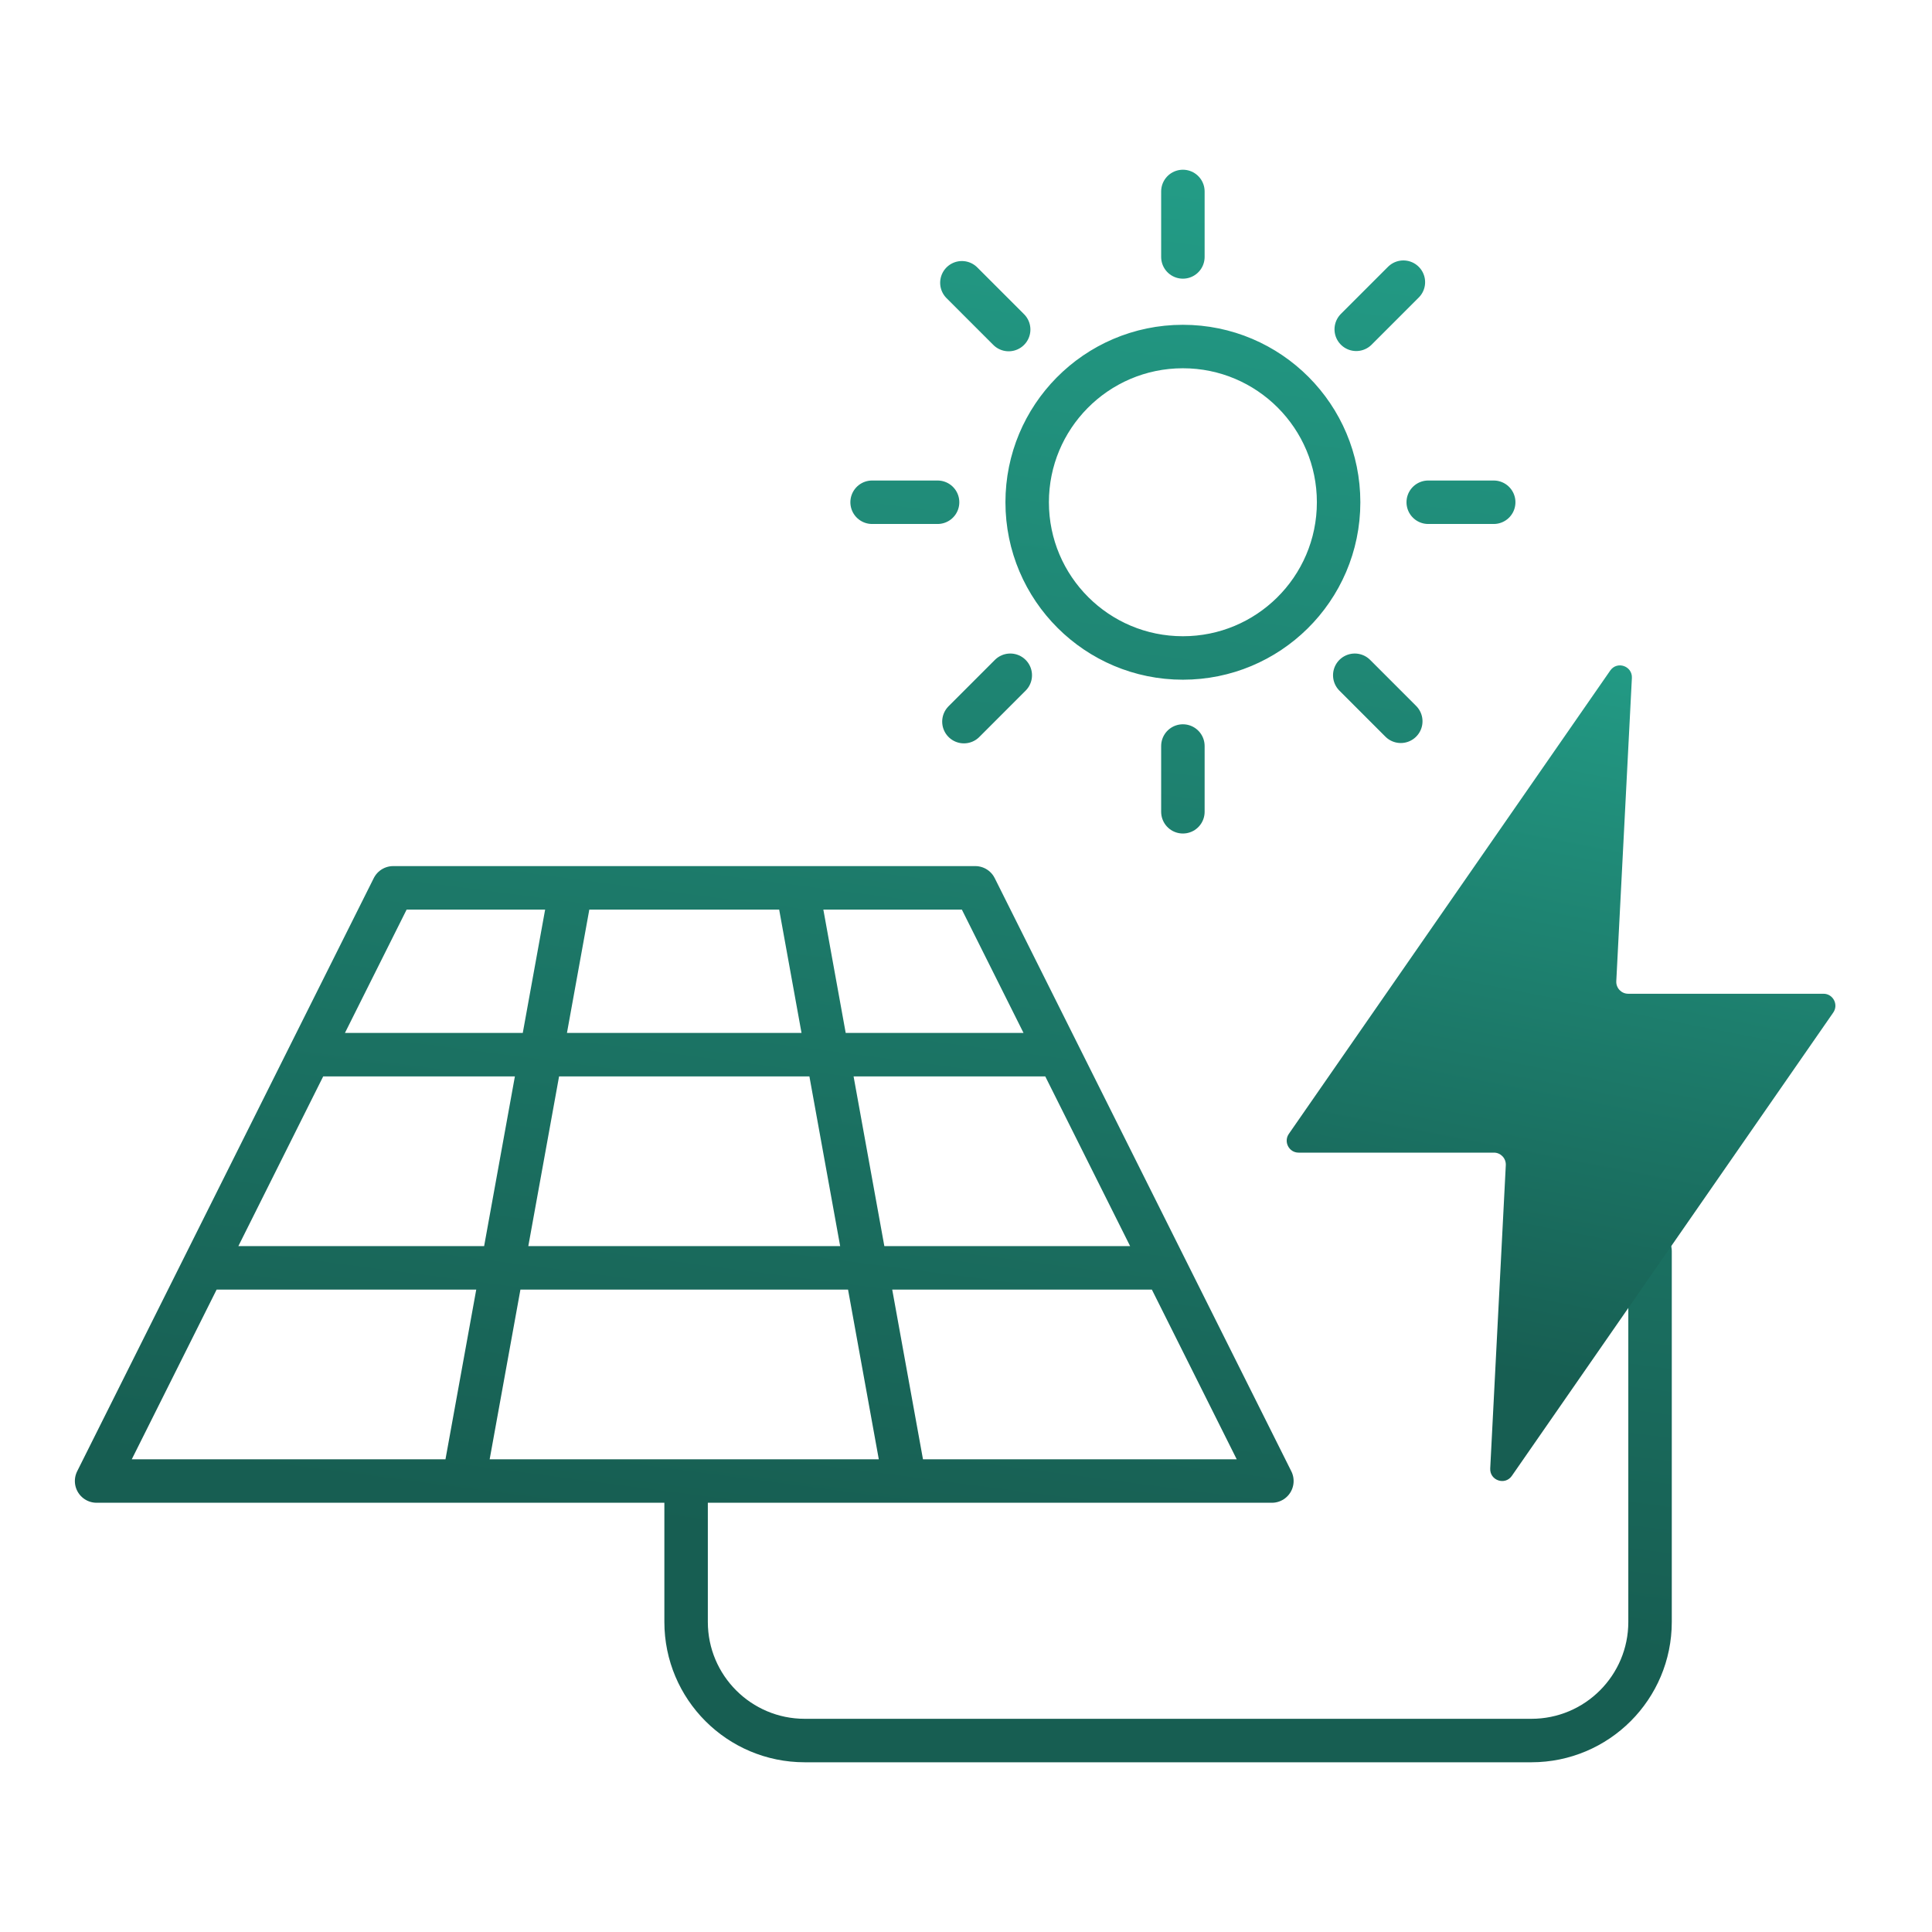
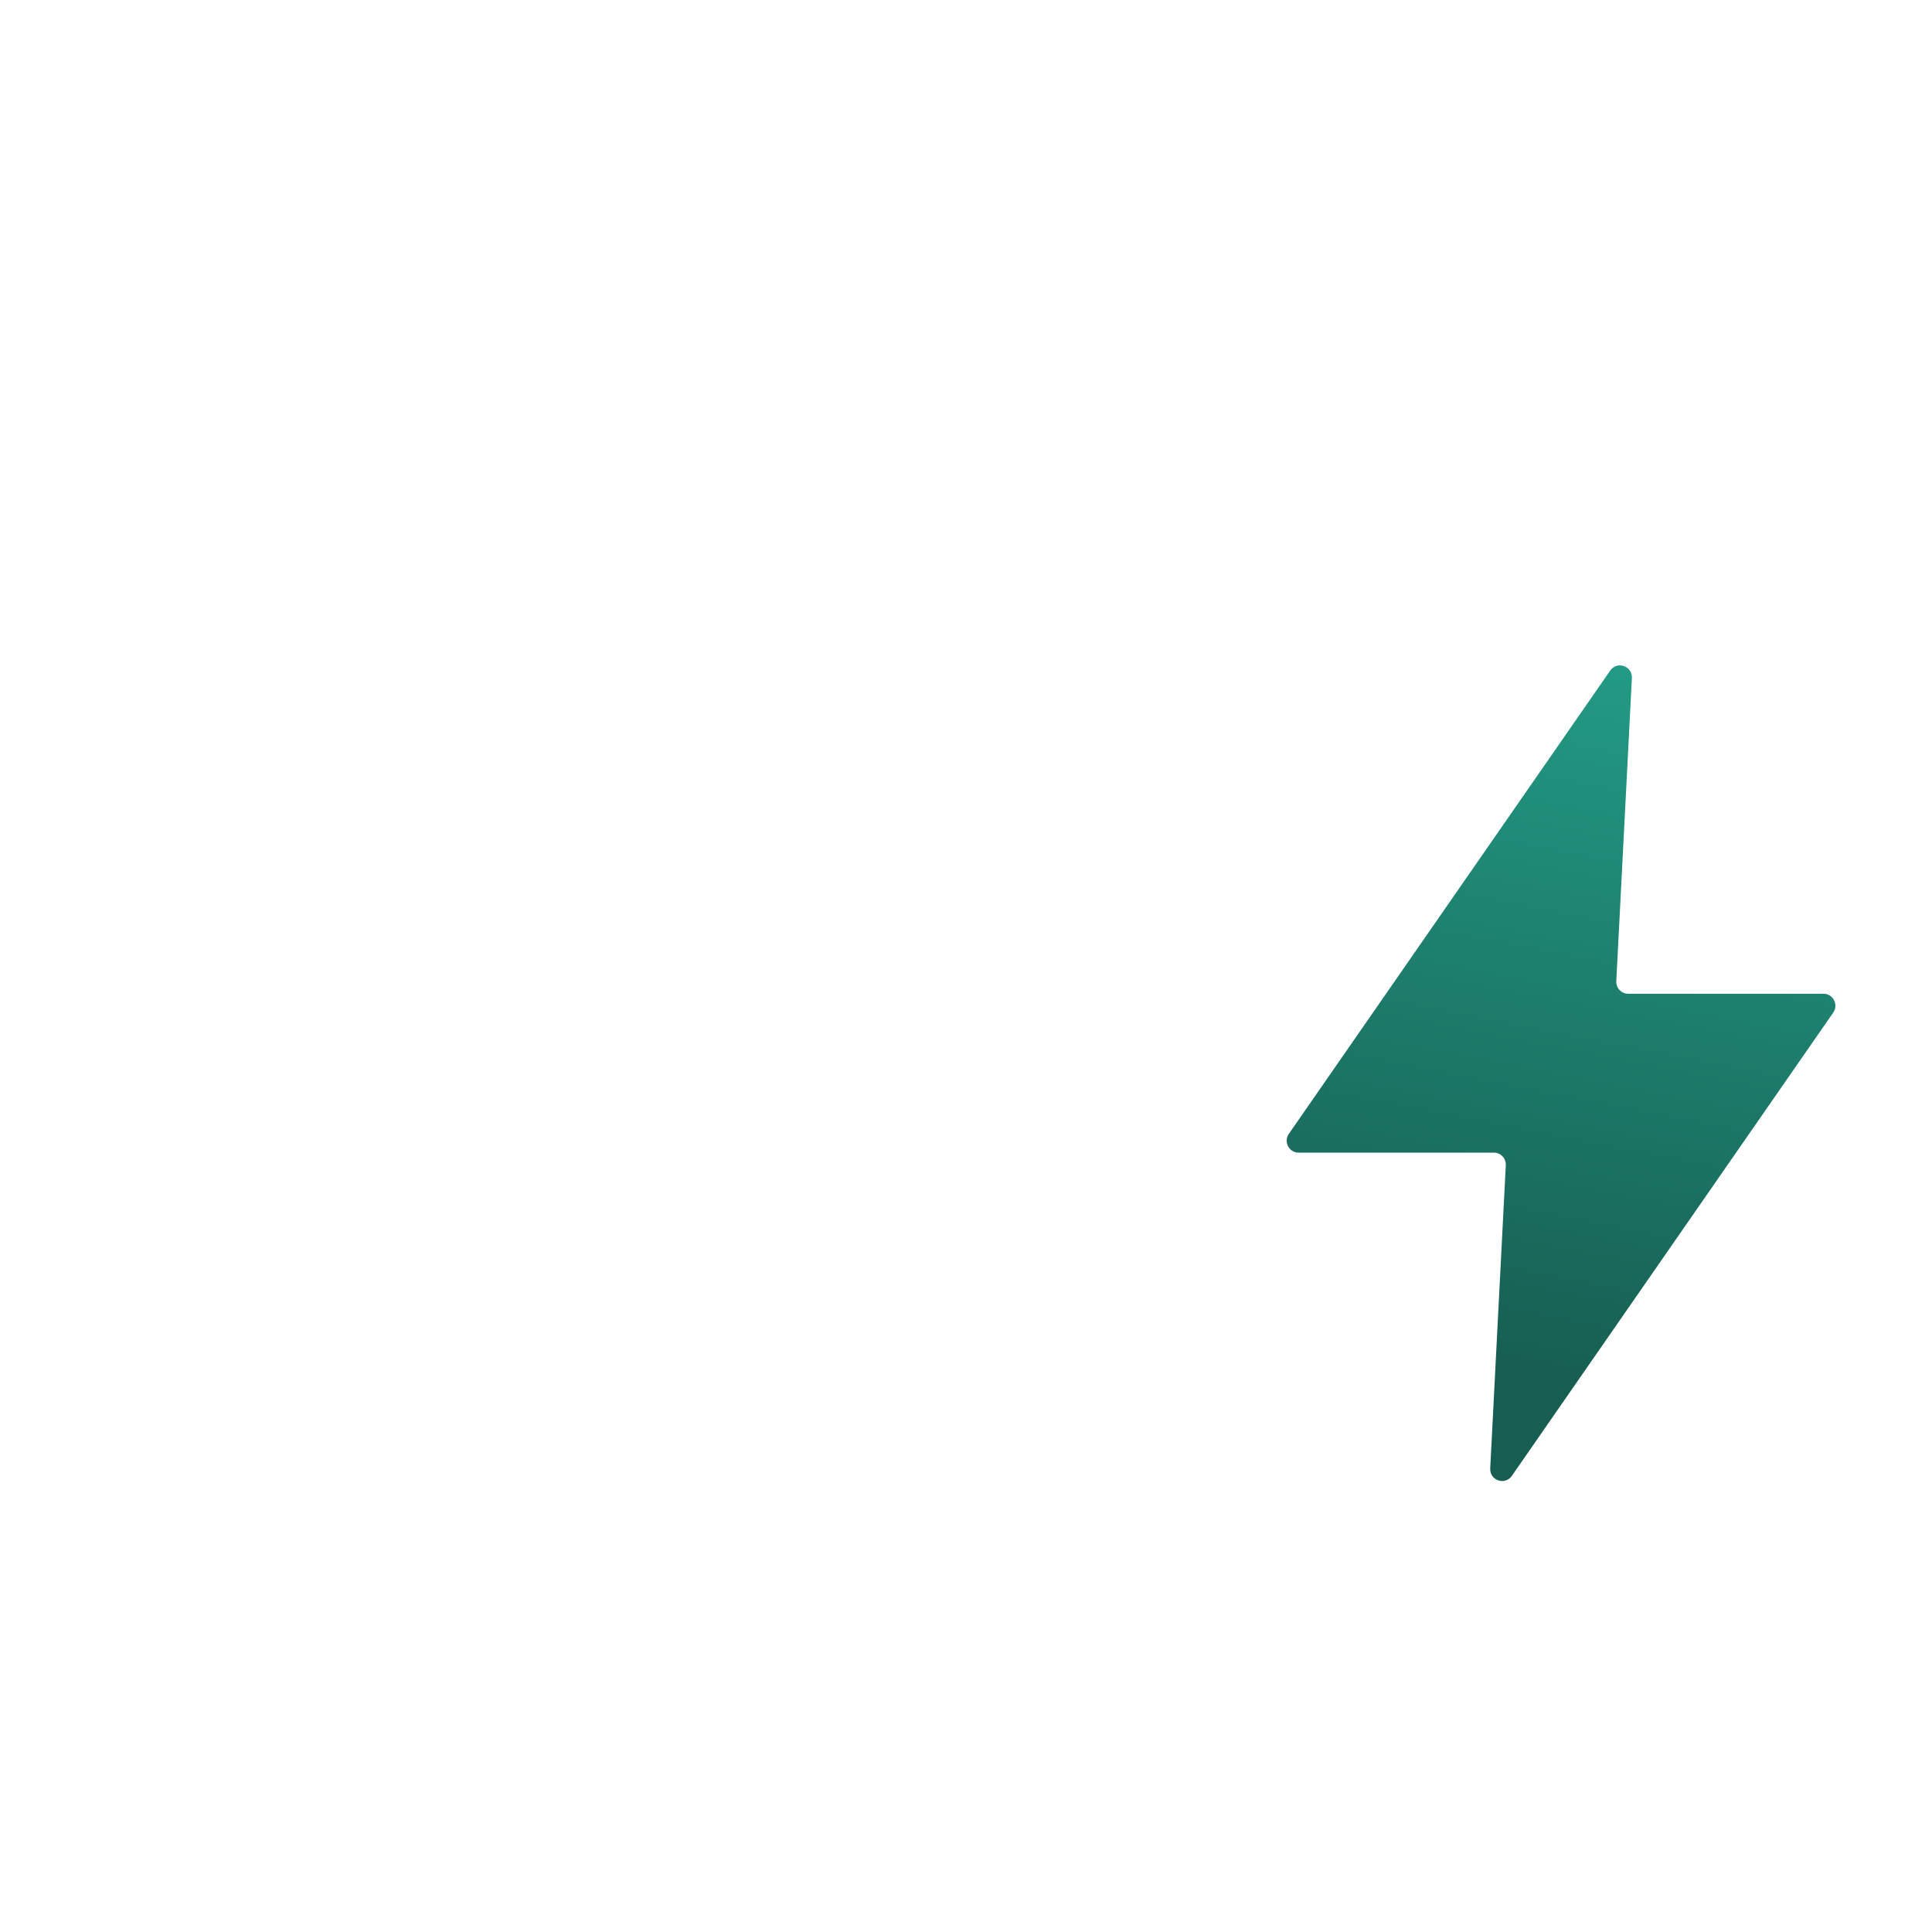
<svg xmlns="http://www.w3.org/2000/svg" width="80" height="80" viewBox="0 0 80 80" fill="none">
-   <path d="M23.651 36.763H16.282L12.827 43.671M23.651 36.763H40.384L43.838 43.671M23.651 36.763L19.198 61.326M19.198 61.326H4L8.414 52.499M19.198 61.326H52.666L48.252 52.499M33.015 36.763L37.467 61.326M12.827 43.671H43.838M12.827 43.671L8.414 52.499M43.838 43.671L48.252 52.499M8.414 52.499H48.252M38.823 20.797H36.112M48.981 10.639V7.928M59.14 20.797H61.851M56.098 27.961L57.974 29.838L58.003 29.867M41.833 27.961L39.914 29.881M41.767 13.646L39.83 11.709M68.325 51.808V67.16C68.325 69.873 66.125 72.072 63.412 72.072H33.322C30.609 72.072 28.41 69.873 28.41 67.16V61.326M48.981 30.891V33.614M56.159 13.636L58.111 11.684M48.981 27.245C50.746 27.245 52.344 26.536 53.509 25.388C54.694 24.219 55.429 22.594 55.429 20.797C55.429 19.021 54.711 17.412 53.549 16.246C52.381 15.074 50.766 14.349 48.981 14.349C47.185 14.349 45.559 15.084 44.39 16.27C43.242 17.434 42.533 19.033 42.533 20.797C42.533 22.582 43.258 24.197 44.43 25.365C45.596 26.527 47.205 27.245 48.981 27.245Z" stroke="url(#paint0_linear_4940_984)" stroke-width="1.8" stroke-linecap="round" stroke-linejoin="round" />
  <path d="M67.573 28.074C67.598 27.577 66.961 27.357 66.677 27.765L53.369 46.95C53.141 47.278 53.374 47.728 53.772 47.728H61.861C62.142 47.728 62.367 47.966 62.352 48.249L61.707 60.804C61.681 61.301 62.319 61.521 62.602 61.113L75.911 41.928C76.138 41.6 75.905 41.149 75.507 41.149H67.419C67.137 41.149 66.913 40.912 66.927 40.629L67.573 28.074Z" fill="url(#paint1_linear_4940_984)" />
  <defs>
    <linearGradient id="paint0_linear_4940_984" x1="17.258" y1="67.414" x2="25.726" y2="2.739" gradientUnits="userSpaceOnUse">
      <stop offset="0.085" stop-color="#175E52" />
      <stop offset="1" stop-color="#239D87" />
    </linearGradient>
    <linearGradient id="paint1_linear_4940_984" x1="57.962" y1="58.873" x2="64.475" y2="25.507" gradientUnits="userSpaceOnUse">
      <stop offset="0.085" stop-color="#175E52" />
      <stop offset="1" stop-color="#239D87" />
    </linearGradient>
  </defs>
</svg>